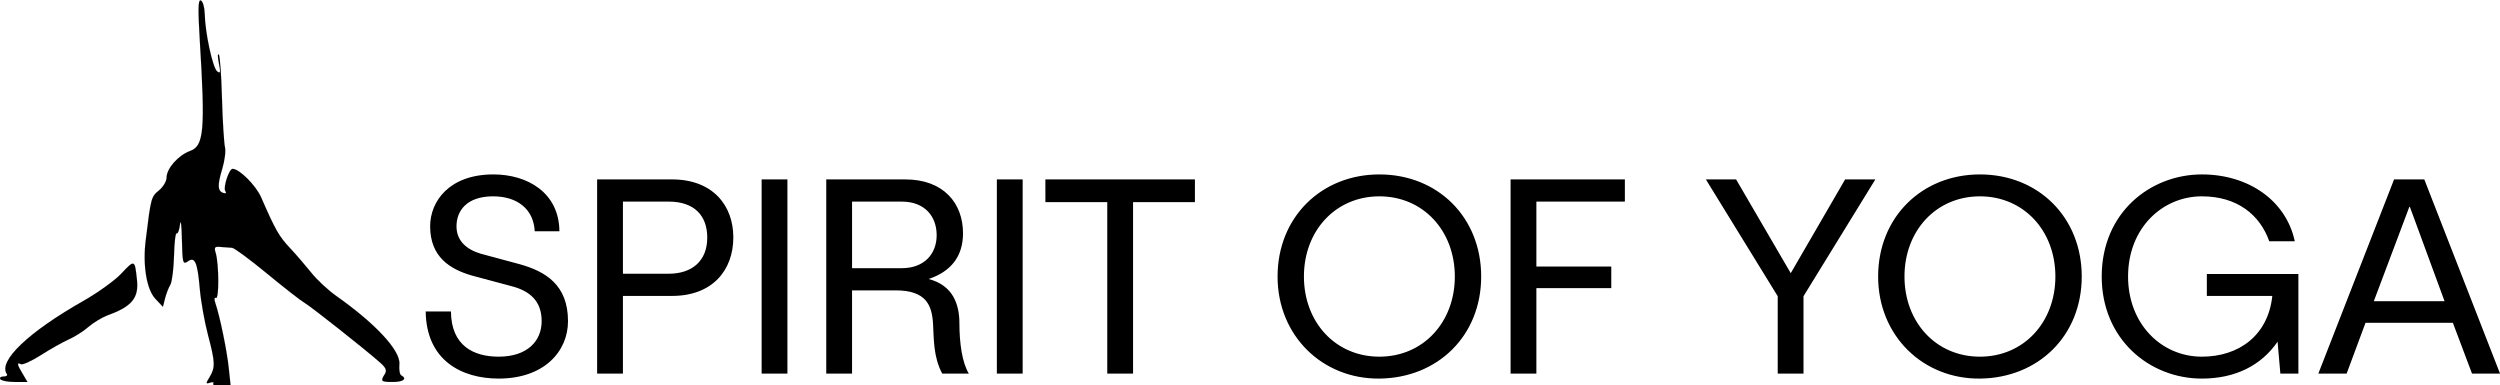
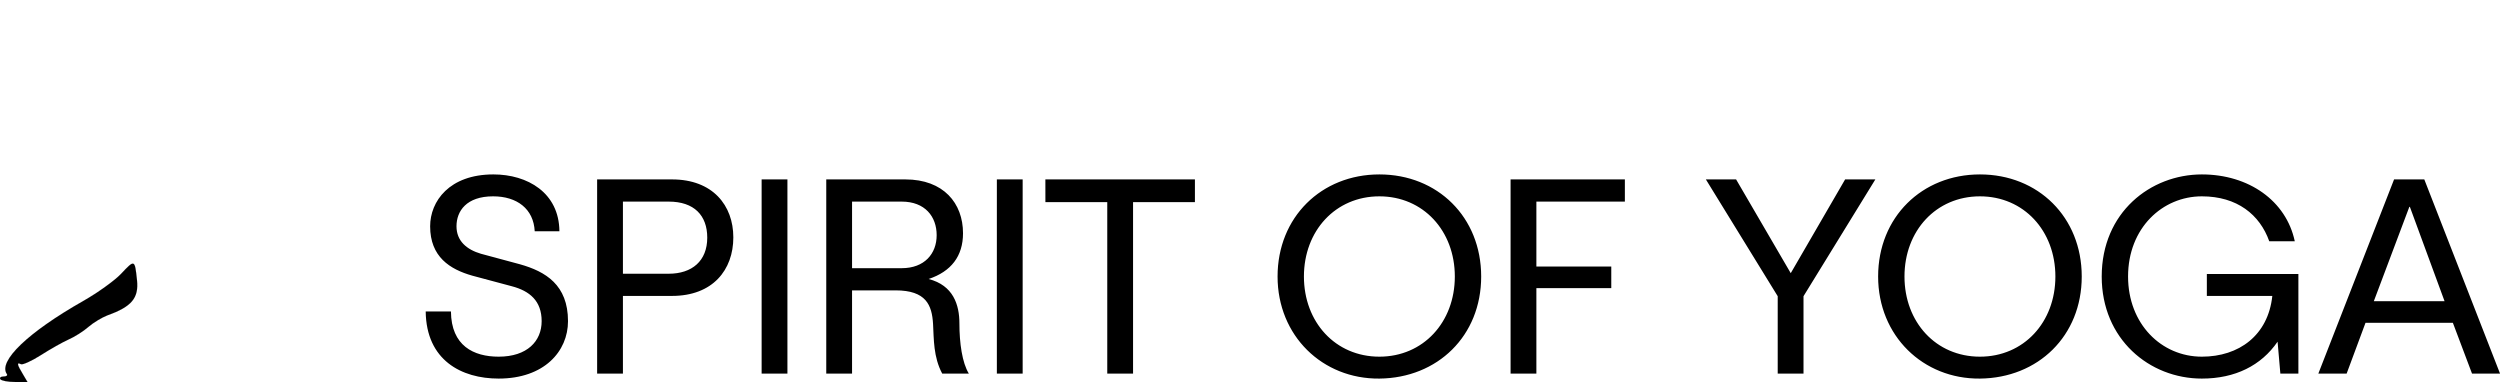
<svg xmlns="http://www.w3.org/2000/svg" xmlns:ns1="http://www.inkscape.org/namespaces/inkscape" xmlns:ns2="http://sodipodi.sourceforge.net/DTD/sodipodi-0.dtd" width="189.26mm" height="29.161mm" viewBox="0 0 189.26 29.161" id="svg1" xml:space="preserve" ns1:version="1.4.2 (ebf0e940, 2025-05-08)" ns2:docname="drawing.svg">
  <defs id="defs1" />
  <g ns1:label="Layer 1" ns1:groupmode="layer" id="layer1" transform="translate(-14.186,-127.077)">
    <g id="g4">
      <g id="g3">
        <path d="m 46.413,150.655 c 0.042,3.696 2.709,5.082 5.523,5.082 3.444,0 5.25,-2.058 5.25,-4.347 0,-2.751 -1.701,-3.759 -3.633,-4.305 l -2.961,-0.798 c -1.071,-0.315 -1.848,-0.966 -1.848,-2.079 0,-1.155 0.756,-2.268 2.772,-2.268 1.806,0 3.066,0.945 3.15,2.646 h 1.869 c -0.021,-2.919 -2.415,-4.305 -4.998,-4.305 -3.339,0 -4.788,2.037 -4.788,3.927 0,2.31 1.491,3.255 3.192,3.738 l 2.982,0.798 c 1.365,0.357 2.268,1.113 2.268,2.646 0,1.512 -1.092,2.688 -3.255,2.688 -1.89,0 -3.591,-0.819 -3.612,-3.423 z m 12.978,4.704 h 1.953 v -5.88 h 3.717 c 3.087,0 4.641,-1.974 4.641,-4.431 0,-2.415 -1.554,-4.389 -4.641,-4.389 h -5.67 z m 1.953,-7.56 v -5.46 h 3.465 c 1.932,0 2.919,1.05 2.919,2.73 0,1.764 -1.155,2.73 -2.919,2.73 z m 10.5,7.56 h 1.953 v -14.7 h -1.953 z m 4.893,0 h 1.953 v -6.3 h 3.297 c 2.31,0 2.751,1.113 2.835,2.541 0.063,1.155 0.021,2.499 0.693,3.759 h 2.016 c -0.504,-0.819 -0.714,-2.31 -0.714,-3.801 0,-1.407 -0.462,-2.877 -2.331,-3.36 1.701,-0.567 2.604,-1.722 2.604,-3.465 0,-2.268 -1.47,-4.074 -4.368,-4.074 h -5.985 z m 5.712,-13.02 c 1.764,0 2.646,1.134 2.646,2.541 0,1.407 -0.924,2.499 -2.646,2.499 h -3.759 v -5.04 z m 7.203,13.02 h 1.953 v -14.7 h -1.953 z m 3.675,-12.978 h 4.683 v 12.978 h 1.953 v -12.978 h 4.683 v -1.722 H 93.325 Z m 17.576,5.628 c 0,4.494 3.402,7.77 7.707,7.728 4.41,-0.042 7.707,-3.234 7.707,-7.728 0,-4.494 -3.297,-7.728 -7.707,-7.728 -4.389,0 -7.707,3.234 -7.707,7.728 z m 1.995,0 c 0,-3.465 2.394,-6.069 5.712,-6.069 3.318,0 5.712,2.604 5.712,6.069 0,3.465 -2.394,6.069 -5.712,6.069 -3.339,0 -5.712,-2.625 -5.712,-6.069 z m 15.645,-7.35 v 14.7 h 1.953 v -6.468 h 5.67 v -1.638 h -5.67 v -4.914 h 6.699 v -1.68 z m 14.784,0 5.439,8.841 v 5.859 h 1.953 v -5.859 l 5.439,-8.841 h -2.289 l -4.116,7.098 -4.137,-7.098 z m 13.041,7.35 c 0,4.494 3.402,7.77 7.707,7.728 4.41,-0.042 7.707,-3.234 7.707,-7.728 0,-4.494 -3.297,-7.728 -7.707,-7.728 -4.389,0 -7.707,3.234 -7.707,7.728 z m 1.995,0 c 0,-3.465 2.394,-6.069 5.712,-6.069 3.318,0 5.712,2.604 5.712,6.069 0,3.465 -2.394,6.069 -5.712,6.069 -3.339,0 -5.712,-2.625 -5.712,-6.069 z m 14.931,0 c 0,4.746 3.612,7.728 7.581,7.728 2.52,0 4.494,-0.987 5.733,-2.793 l 0.21,2.415 h 1.365 v -7.539 h -6.93 v 1.659 h 4.956 c -0.315,2.982 -2.52,4.599 -5.334,4.599 -3.066,0 -5.586,-2.478 -5.586,-6.069 0,-3.675 2.604,-6.069 5.586,-6.069 2.667,0 4.389,1.386 5.103,3.402 h 1.932 c -0.651,-3.066 -3.486,-5.061 -7.035,-5.061 -3.885,0 -7.581,2.877 -7.581,7.728 z m 18.542,7.35 1.428,-3.843 h 6.615 l 1.449,3.843 h 2.121 l -5.733,-14.7 h -2.289 l -5.733,14.7 z m 4.746,-12.621 h 0.042 l 2.625,7.14 h -5.355 z" id="text1" style="font-size:20.999px;font-family:'FONTSPRING DEMO - Marlin Sans SQ';-inkscape-font-specification:'FONTSPRING DEMO - Marlin Sans SQ, Normal';stroke-width:0.394" aria-label="SPIRIT OF YOGA" />
      </g>
      <g style="vector-effect:non-scaling-stroke" id="g2" transform="matrix(0.113,0,0,0.113,13.255,106.186)">
        <g stroke="null" id="g1" transform="translate(-100.676,66.971)">
          <title stroke="null" id="title1">Layer 1</title>
          <g stroke="null" id="svg_1" fill="#000000" transform="matrix(0.05,0,0,-0.05,0,476)">
-             <path stroke="null" id="svg_2" d="m 4855.611,6616.854 c 74.222,-1202.727 55.136,-1411.421 -129.358,-1477.323 -159.043,-58.58 -315.967,-234.324 -315.967,-358.806 0,-47.597 -46.653,-124.484 -101.789,-170.25 -103.909,-84.209 -108.15,-98.853 -176.008,-653.538 -44.533,-342.33 8.482,-670.014 127.236,-798.158 l 101.788,-108.007 27.568,109.838 c 14.844,60.411 46.652,144.621 72.1,186.725 23.326,43.936 44.533,219.677 48.773,389.926 4.241,172.08 19.085,305.717 36.05,298.394 14.844,-9.153 36.05,45.767 44.533,122.653 10.603,75.057 21.205,-16.475 25.446,-205.032 6.362,-309.378 12.725,-338.669 74.221,-296.565 99.668,73.227 133.599,-1.83 165.407,-366.126 14.844,-172.081 65.738,-450.338 110.271,-618.757 95.427,-362.466 99.668,-432.031 21.204,-562.007 -53.012,-86.04 -53.012,-95.192 6.363,-75.056 36.049,10.985 55.135,7.323 42.413,-12.814 -12.726,-18.306 33.929,-32.952 103.909,-32.952 h 129.356 l -25.448,237.982 c -23.327,230.661 -118.752,695.644 -180.249,875.046 -16.964,51.258 -14.845,78.718 8.481,67.733 42.412,-23.798 40.293,450.338 -2.12,598.62 -25.447,82.379 -16.965,93.363 69.981,84.209 53.015,-3.66 120.874,-9.153 148.441,-10.984 29.688,-1.83 239.627,-157.435 466.53,-344.159 229.026,-188.556 455.929,-366.129 504.7,-393.587 91.188,-53.088 829.155,-637.063 1013.648,-801.821 76.34,-65.903 91.184,-104.346 61.496,-151.943 -61.496,-97.023 -53.014,-106.175 108.151,-106.175 139.958,0 195.093,43.934 112.392,87.869 -21.206,10.983 -31.811,78.719 -25.45,150.113 16.967,181.233 -315.966,540.038 -843.995,913.488 -112.391,78.718 -262.955,219.678 -335.054,311.21 -74.221,91.533 -201.457,241.644 -286.281,331.346 -146.32,155.604 -195.093,239.815 -385.947,677.336 -67.859,159.267 -292.643,384.434 -383.829,384.434 -46.651,0 -129.355,-250.797 -97.546,-296.562 19.085,-25.629 8.481,-36.612 -23.328,-27.461 -80.582,23.799 -84.823,102.517 -16.964,325.855 31.808,106.177 48.773,236.154 36.051,287.41 -12.724,53.089 -31.809,347.821 -40.292,657.2 -8.481,309.378 -27.567,572.991 -42.412,585.806 -16.964,12.814 -14.845,-42.105 2.122,-122.653 23.327,-118.992 19.085,-137.299 -25.447,-102.514 -59.377,49.426 -161.166,523.561 -165.408,768.867 -2.121,84.208 -23.325,164.757 -50.894,179.402 -38.17,20.134 -40.291,-113.501 -14.844,-538.21 z" />
            <path stroke="null" id="svg_3" d="m 3799.555,3491.954 c -84.824,-89.701 -311.727,-252.628 -504.702,-362.466 -742.208,-421.048 -1145.121,-809.143 -1024.247,-979.392 12.724,-18.306 -6.362,-32.951 -44.533,-32.951 -38.17,0 -57.255,-16.476 -42.411,-36.613 14.844,-20.137 101.788,-36.611 195.095,-36.611 h 167.526 l -63.617,108.007 c -76.342,124.483 -82.704,161.096 -23.327,129.975 21.206,-10.984 142.081,42.105 265.074,120.823 122.995,78.717 288.401,172.08 368.984,208.692 80.582,34.781 203.577,111.668 269.315,170.25 67.859,58.58 184.492,128.145 256.592,155.604 322.33,115.331 419.878,230.66 394.43,470.474 -29.688,280.089 -29.688,280.089 -214.179,84.209 z" />
          </g>
        </g>
      </g>
    </g>
  </g>
</svg>